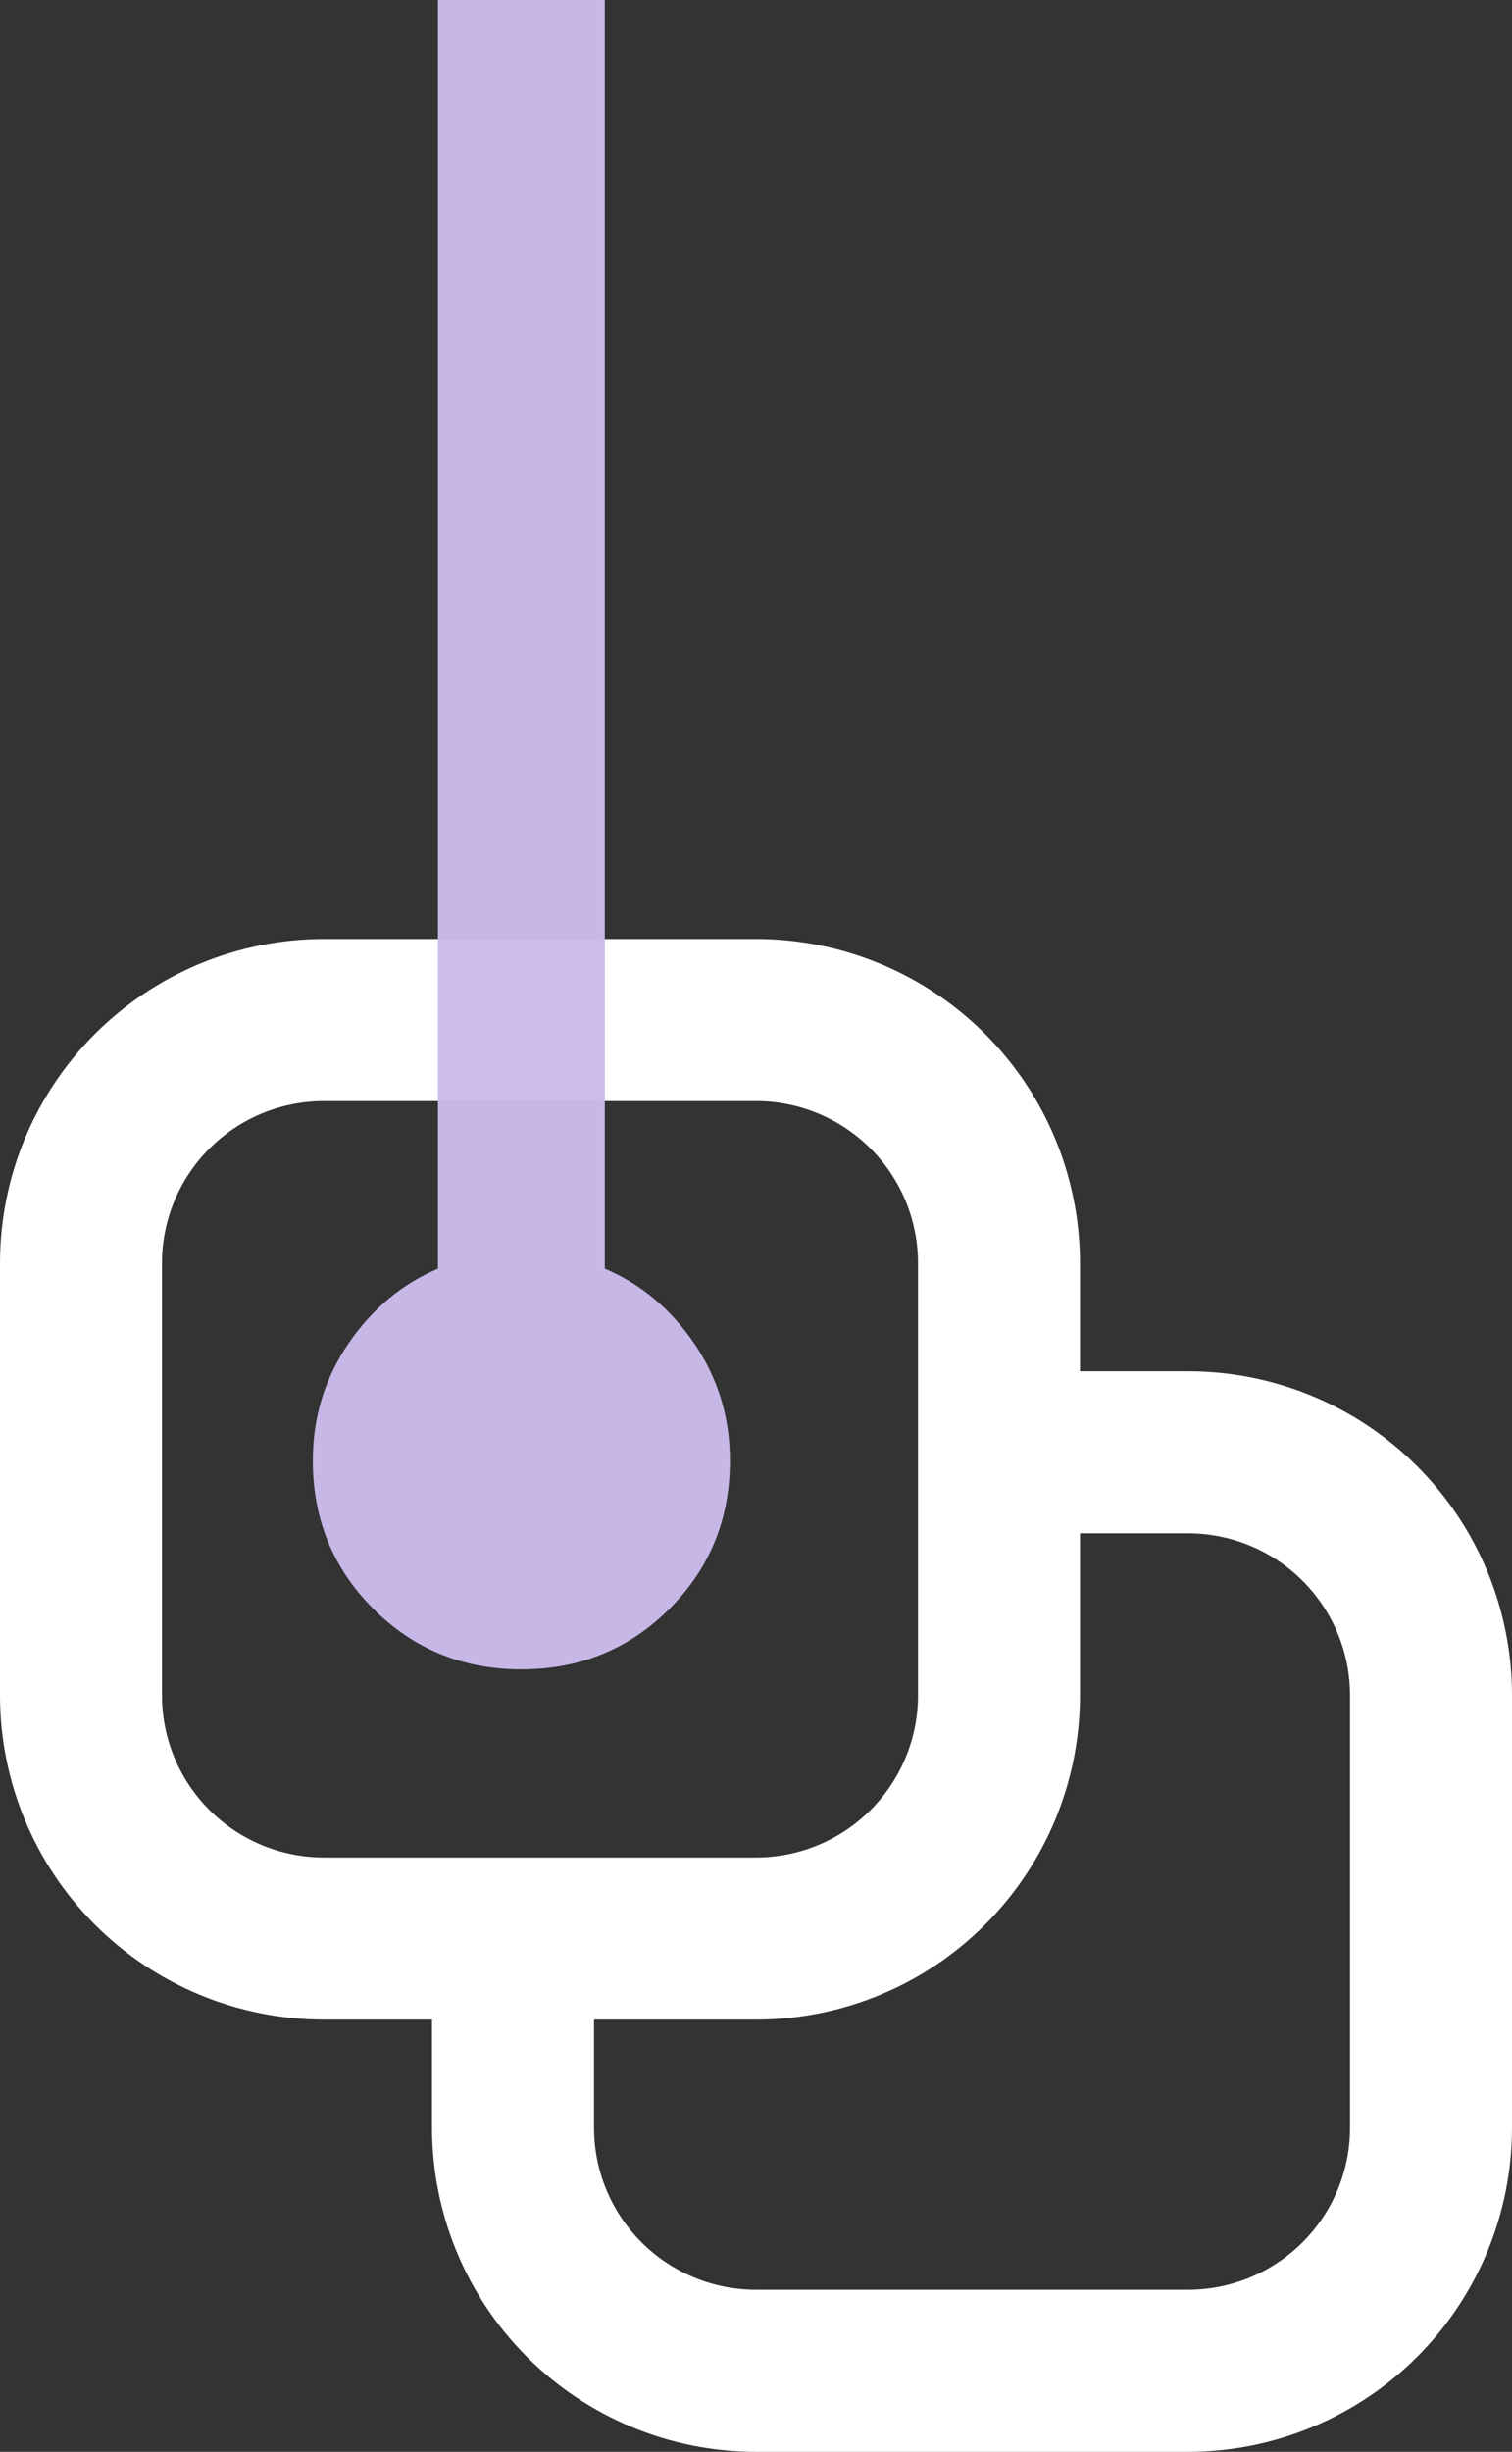
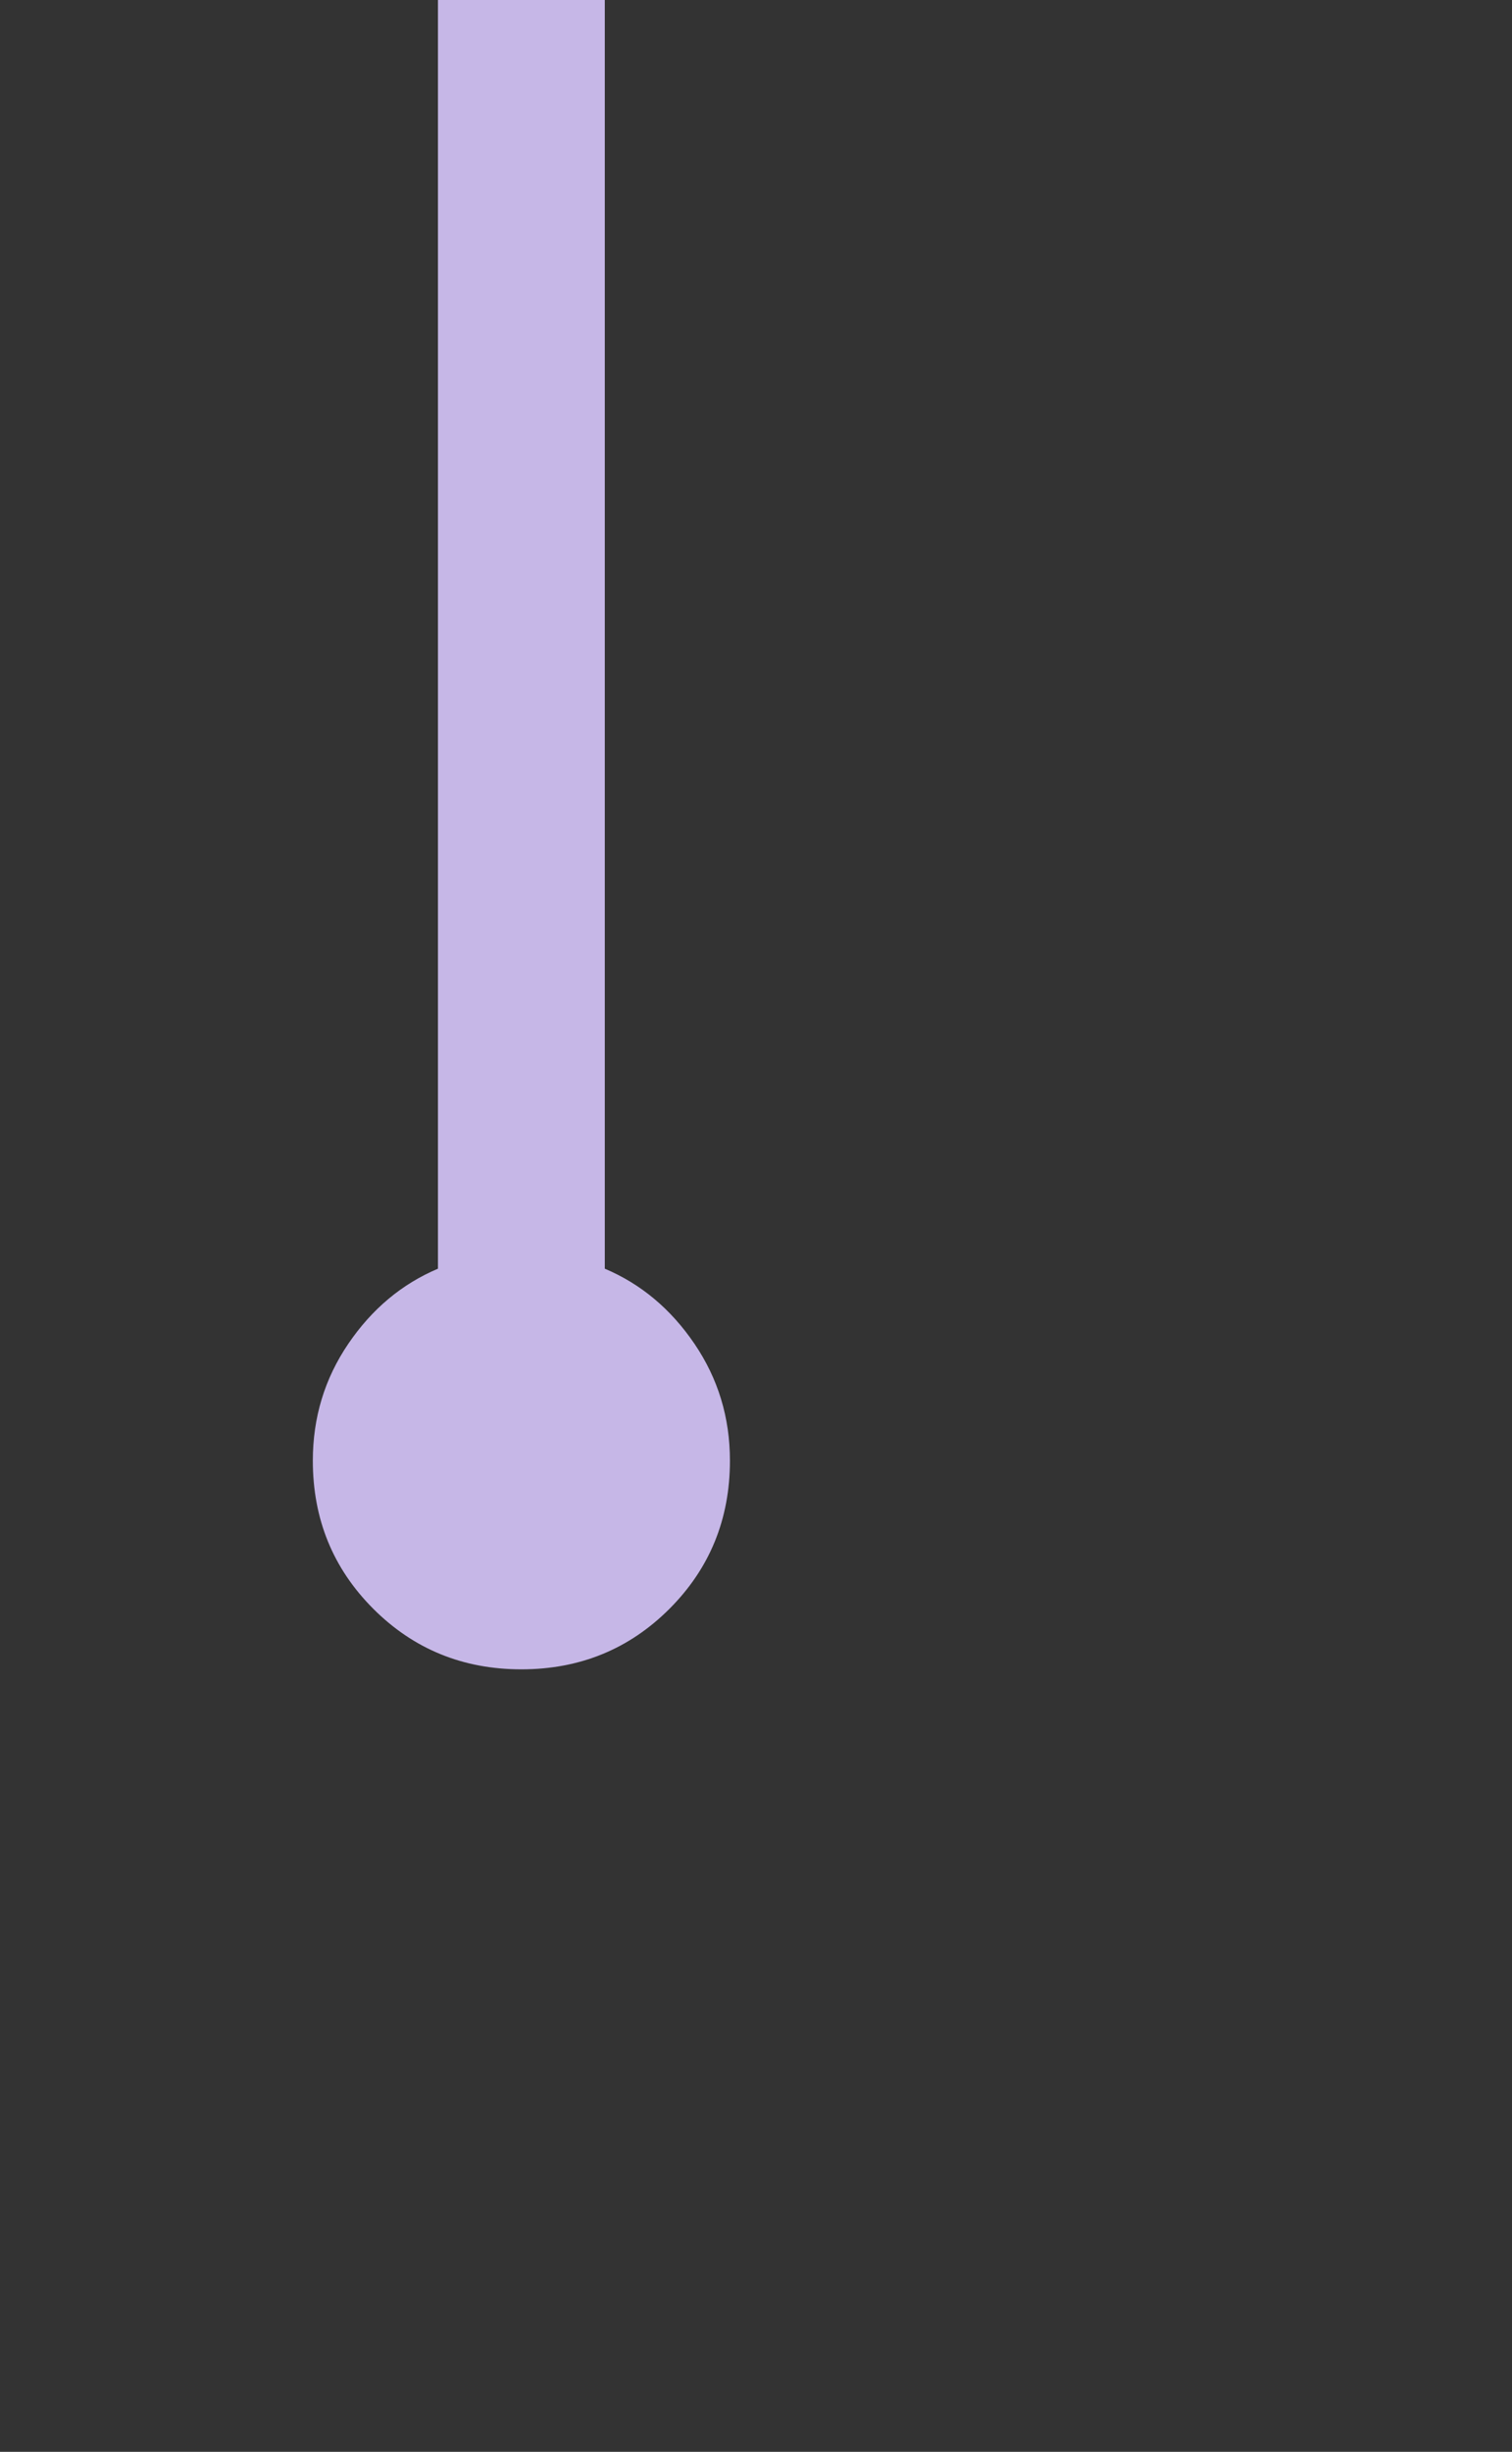
<svg xmlns="http://www.w3.org/2000/svg" width="29" height="47" viewBox="0 0 29 47" fill="none">
  <rect x="0" y="0" width="29" height="47" fill="#333333" stroke="none" />
-   <path fill-rule="evenodd" clip-rule="evenodd" d="M25.893 40.786L25.893 32.5C25.893 31.676 25.566 30.886 24.983 30.303C24.4 29.72 23.61 29.393 22.786 29.393L20.714 29.393L20.714 32.5C20.714 34.148 20.06 35.729 18.894 36.894C17.729 38.06 16.148 38.714 14.5 38.714L11.393 38.714L11.393 40.786C11.393 41.61 11.72 42.4 12.303 42.983C12.886 43.566 13.676 43.893 14.5 43.893L22.786 43.893C23.61 43.893 24.4 43.566 24.983 42.983C25.566 42.4 25.893 41.61 25.893 40.786ZM8.286 38.714L8.286 40.786C8.286 42.434 8.94 44.014 10.106 45.18C11.271 46.345 12.852 47 14.5 47L22.786 47C24.434 47 26.015 46.345 27.18 45.18C28.345 44.014 29 42.434 29 40.786L29 32.5C29 30.852 28.345 29.271 27.18 28.106C26.015 26.94 24.434 26.286 22.786 26.286L20.714 26.286L20.714 24.214C20.714 22.566 20.06 20.985 18.894 19.82C17.729 18.655 16.148 18 14.5 18L6.214 18C4.566 18 2.986 18.655 1.82 19.82C0.655 20.985 -1.99593e-07 22.566 -2.71635e-07 24.214L-6.33815e-07 32.5C-7.05857e-07 34.148 0.655 35.729 1.82 36.894C2.986 38.06 4.566 38.714 6.214 38.714L8.286 38.714ZM17.607 24.214L17.607 32.5C17.607 33.324 17.28 34.114 16.697 34.697C16.114 35.28 15.324 35.607 14.5 35.607L6.214 35.607C5.39 35.607 4.6 35.28 4.017 34.697C3.434 34.114 3.107 33.324 3.107 32.5L3.107 24.214C3.107 23.39 3.434 22.6 4.017 22.017C4.6 21.434 5.39 21.107 6.214 21.107L14.5 21.107C15.324 21.107 16.114 21.434 16.697 22.017C17.28 22.6 17.607 23.39 17.607 24.214Z" fill="white" />
  <path d="M6 28C6 27.173 6.227 26.427 6.68 25.76C7.133 25.093 7.707 24.613 8.4 24.32L8.4 1.12844e-07L11.6 2.52721e-07L11.6 24.32C12.293 24.613 12.867 25.093 13.32 25.76C13.773 26.427 14 27.173 14 28C14 29.12 13.613 30.067 12.84 30.84C12.067 31.613 11.12 32 10 32C8.88 32 7.933 31.613 7.16 30.84C6.387 30.067 6 29.12 6 28Z" fill="#CBBBED" fill-opacity="0.97" />
</svg>